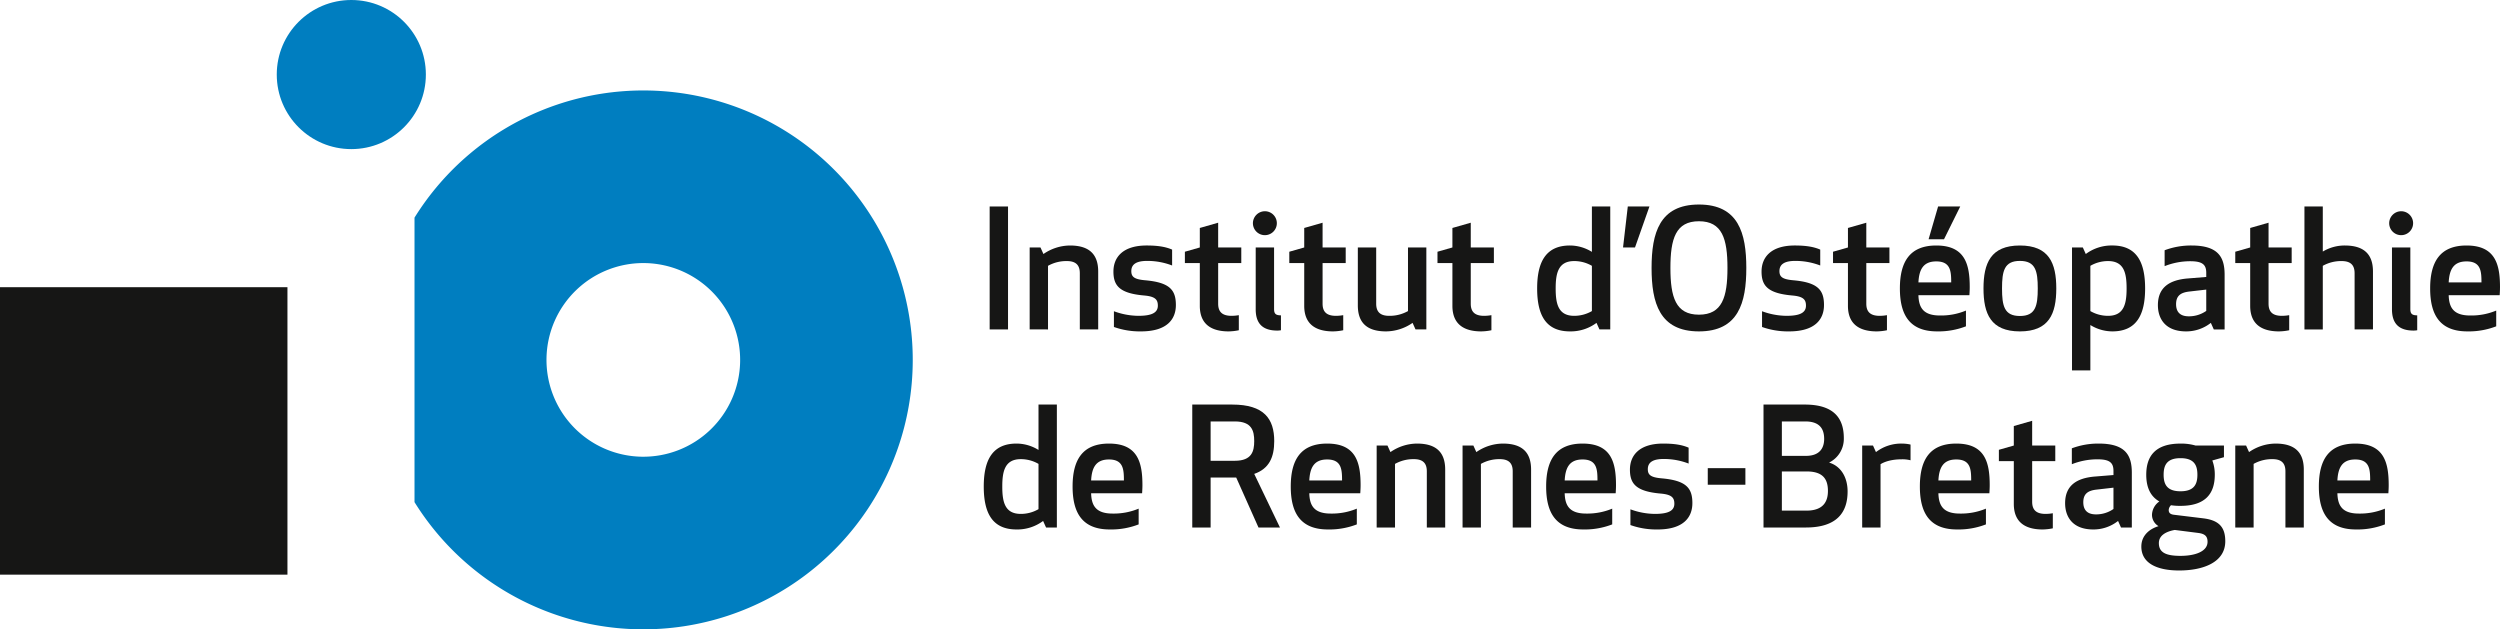
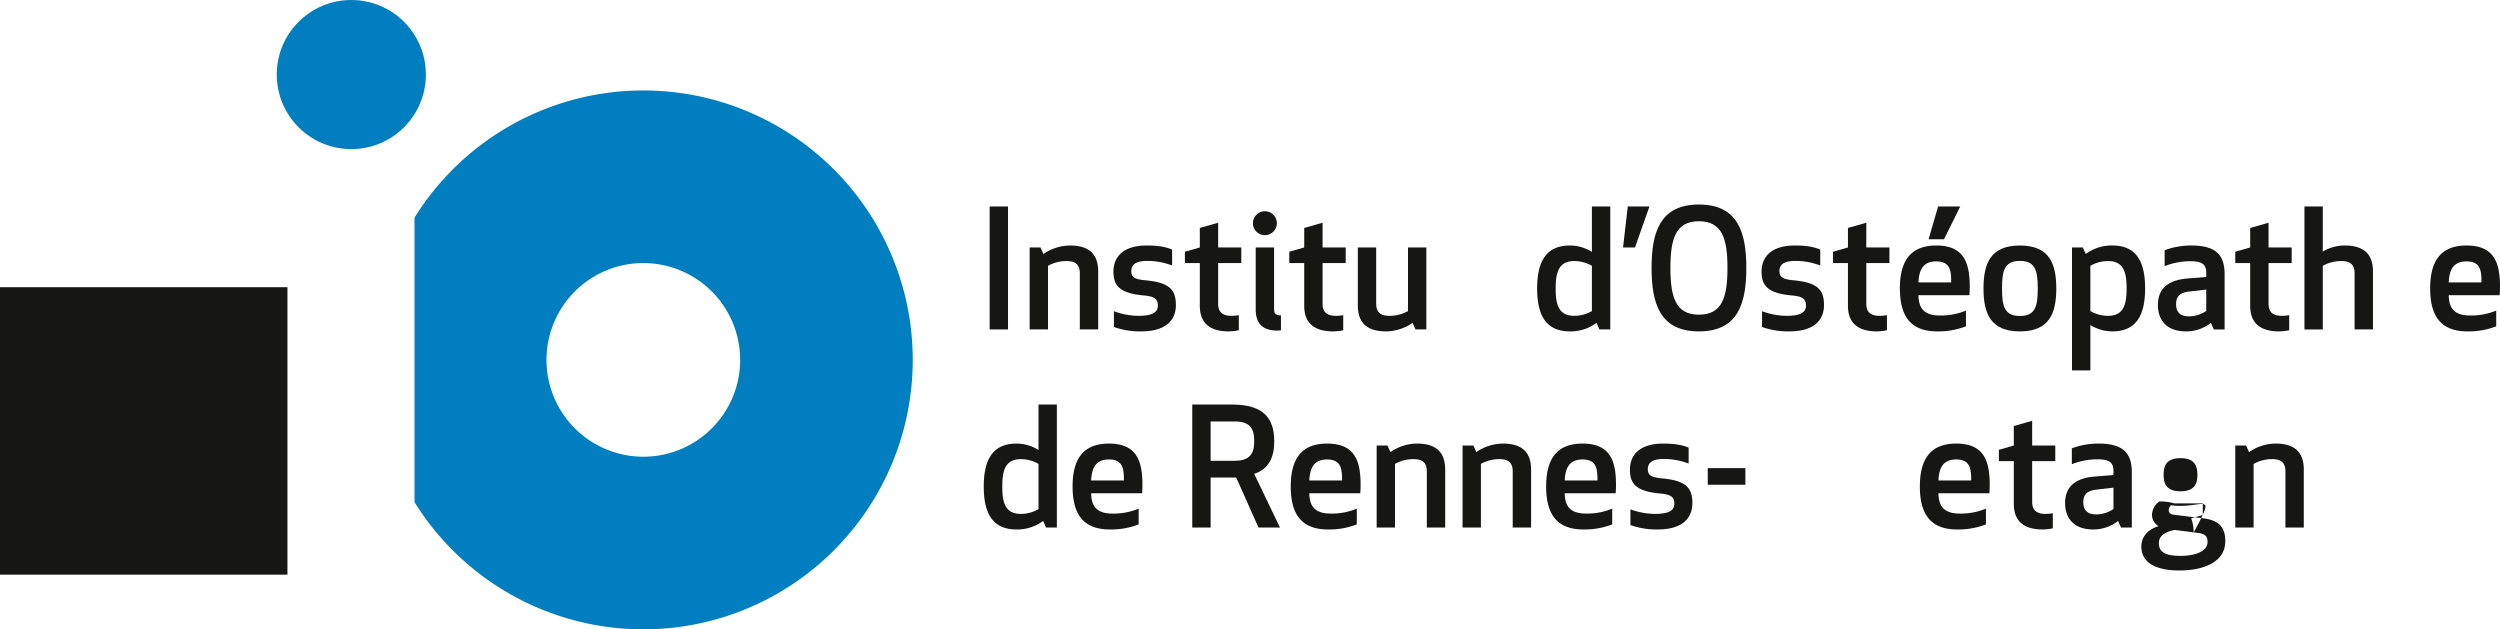
<svg xmlns="http://www.w3.org/2000/svg" width="1176.378" height="296.138" viewBox="0 0 1176.378 296.138">
  <g id="logo" transform="translate(-2.791 -50.51)">
    <rect id="Rectangle_1497" data-name="Rectangle 1497" width="135.259" height="135.259" transform="translate(2.791 185.652)" fill="#161615" />
    <circle id="Ellipse_112" data-name="Ellipse 112" cx="35.082" cy="35.082" r="35.082" transform="translate(133.02 50.51)" fill="#007ec0" />
    <path id="Tracé_453" data-name="Tracé 453" d="M431.882,209.752A126.777,126.777,0,0,0,197.84,152.921v133.87a126.775,126.775,0,0,0,234.042-77.039ZM304.527,265.411a45.562,45.562,0,1,1,46.528-44.575A45.562,45.562,0,0,1,304.527,265.411Z" fill="#007ec0" />
    <path id="Tracé_415" data-name="Tracé 415" d="M468.475,205.524v-57.85h8.644v57.85Z" fill="#161615" />
    <path id="Tracé_416" data-name="Tracé 416" d="M510.9,205.524v-26.46c0-3.93-2.006-5.707-6.092-5.707a17.566,17.566,0,0,0-8.874,2.236v29.931H487.3V166.955h5.092l1.392,3.087a22.171,22.171,0,0,1,12.493-4.012c9.8,0,13.271,4.862,13.271,12.264v27.23Z" fill="#161615" />
    <path id="Tracé_417" data-name="Tracé 417" d="M541.526,182.38c11.569,1.006,14.574,4.477,14.574,11.65,0,6.631-4.086,12.419-16.424,12.419a36.4,36.4,0,0,1-12.73-2.08v-7.408a33.735,33.735,0,0,0,11.494,2.161c6.173,0,9.178-1.392,9.178-4.782,0-2.856-1.236-4.322-6.4-4.781-11.65-1.006-14.5-4.633-14.5-11.265s4.315-12.264,15.654-12.264c5.248,0,8.949.615,11.961,1.931v7.476a32.358,32.358,0,0,0-11.8-2.154c-4.552,0-7.4,1.31-7.4,4.782C535.124,180.766,536.508,181.921,541.526,182.38Z" fill="#161615" />
    <path id="Tracé_418" data-name="Tracé 418" d="M585.721,205.909a25.127,25.127,0,0,1-4.782.54c-8.563,0-13.574-3.7-13.574-12.034V174.283h-7.024v-5.322l7.024-2.006v-9.178L576,155.306v11.649h10.88v7.328H576v19.132c0,3.856,1.932,5.707,6.328,5.707a20.307,20.307,0,0,0,3.391-.311Z" fill="#161615" />
    <path id="Tracé_419" data-name="Tracé 419" d="M597.985,149.91a5.629,5.629,0,1,1-5.633,5.632A5.664,5.664,0,0,1,597.985,149.91Zm-4.322,46.125v-29.08h8.644v29.006c0,2.161.77,2.931,3.235,2.931v7.017a9.6,9.6,0,0,1-1.7.155C596.83,206.064,593.663,202.667,593.663,196.035Z" fill="#161615" />
    <path id="Tracé_420" data-name="Tracé 420" d="M634.852,205.909a25.126,25.126,0,0,1-4.782.54c-8.563,0-13.574-3.7-13.574-12.034V174.283h-7.024v-5.322l7.024-2.006v-9.178l8.637-2.471v11.649h10.88v7.328h-10.88v19.132c0,3.856,1.932,5.707,6.328,5.707a20.307,20.307,0,0,0,3.391-.311Z" fill="#161615" />
    <path id="Tracé_421" data-name="Tracé 421" d="M650.357,166.955v26.46c0,3.931,2.006,5.707,6.092,5.707a17.569,17.569,0,0,0,8.874-2.236V166.955h8.637v38.569h-5.092l-1.391-3.086a22.178,22.178,0,0,1-12.494,4.011c-9.792,0-13.263-4.862-13.263-12.264v-27.23Z" fill="#161615" />
-     <path id="Tracé_422" data-name="Tracé 422" d="M704.58,205.909a25.108,25.108,0,0,1-4.781.54c-8.563,0-13.574-3.7-13.574-12.034V174.283H679.2v-5.322l7.024-2.006v-9.178l8.637-2.471v11.649h10.88v7.328h-10.88v19.132c0,3.856,1.932,5.707,6.328,5.707a20.284,20.284,0,0,0,3.39-.311Z" fill="#161615" />
    <path id="Tracé_423" data-name="Tracé 423" d="M751.861,169.035V147.674H760.5v57.85h-5.086l-1.391-3.086a20.324,20.324,0,0,1-12.494,4.011c-11.264,0-15.431-7.557-15.431-20.206,0-12.575,4.167-20.213,15.431-20.213A19.647,19.647,0,0,1,751.861,169.035Zm-17.046,17.208c0,7.172,1.155,12.879,8.719,12.879a16.456,16.456,0,0,0,8.327-2.236V175.593a16.456,16.456,0,0,0-8.327-2.236C735.97,173.357,734.815,179.145,734.815,186.243Z" fill="#161615" />
    <path id="Tracé_424" data-name="Tracé 424" d="M766.516,166.955l2.235-19.281h10.184l-6.794,19.281Z" fill="#161615" />
    <path id="Tracé_425" data-name="Tracé 425" d="M779.942,176.6c0-16.357,3.7-29.85,22.286-29.85s22.293,13.493,22.293,29.85-3.7,29.85-22.293,29.85S779.942,192.949,779.942,176.6Zm8.867,0c0,13.73,2.472,21.982,13.419,21.982s13.426-8.252,13.426-21.982-2.472-21.982-13.426-21.982S788.809,162.869,788.809,176.6Z" fill="#161615" />
    <path id="Tracé_426" data-name="Tracé 426" d="M846.5,182.38c11.569,1.006,14.574,4.477,14.574,11.65,0,6.631-4.086,12.419-16.424,12.419a36.4,36.4,0,0,1-12.73-2.08v-7.408a33.735,33.735,0,0,0,11.494,2.161c6.172,0,9.178-1.392,9.178-4.782,0-2.856-1.236-4.322-6.4-4.781-11.649-1.006-14.5-4.633-14.5-11.265s4.315-12.264,15.654-12.264c5.248,0,8.949.615,11.961,1.931v7.476a32.358,32.358,0,0,0-11.8-2.154c-4.552,0-7.4,1.31-7.4,4.782C840.1,180.766,841.485,181.921,846.5,182.38Z" fill="#161615" />
    <path id="Tracé_427" data-name="Tracé 427" d="M890.7,205.909a25.108,25.108,0,0,1-4.781.54c-8.563,0-13.574-3.7-13.574-12.034V174.283h-7.024v-5.322l7.024-2.006v-9.178l8.637-2.471v11.649h10.88v7.328h-10.88v19.132c0,3.856,1.932,5.707,6.328,5.707a20.284,20.284,0,0,0,3.39-.311Z" fill="#161615" />
    <path id="Tracé_428" data-name="Tracé 428" d="M913.916,166.03c13.574,0,15.735,8.948,15.735,19.592,0,1.31-.074,2.546-.155,3.782H905.508c.155,5.78,2.235,9.562,10.1,9.562a30.371,30.371,0,0,0,12.264-2.316v7.408a35.821,35.821,0,0,1-13.574,2.391c-12.879,0-17.512-7.712-17.512-20.206C896.789,173.823,901.341,166.03,913.916,166.03Zm-8.408,17.356h15.424c0-5.247-.3-9.873-7.016-9.873C907.588,173.513,905.818,177.6,905.508,183.386Zm4.781-20.287,4.478-15.425H925.18L917.542,163.1Z" fill="#161615" />
    <path id="Tracé_429" data-name="Tracé 429" d="M936.128,186.243c0-11.879,3.4-20.213,17.126-20.213s17.127,8.334,17.127,20.213-3.4,20.206-17.127,20.206S936.128,198.122,936.128,186.243Zm25.534,0c0-8.259-1.08-12.96-8.408-12.96s-8.408,4.7-8.408,12.96,1.081,12.953,8.408,12.953S961.662,194.5,961.662,186.243Z" fill="#161615" />
    <path id="Tracé_430" data-name="Tracé 430" d="M986.413,203.444V224.8h-8.637v-57.85h5.092l1.391,3.087a20.305,20.305,0,0,1,12.494-4.012c11.265,0,15.425,7.557,15.425,20.213,0,12.568-4.16,20.206-15.425,20.206A19.69,19.69,0,0,1,986.413,203.444Zm17.053-17.2c0-7.179-1.162-12.886-8.719-12.886a16.51,16.51,0,0,0-8.334,2.236v21.293a16.51,16.51,0,0,0,8.334,2.236C1002.3,199.122,1003.466,193.334,1003.466,186.243Z" fill="#161615" />
    <path id="Tracé_431" data-name="Tracé 431" d="M1033.39,173.432a32.627,32.627,0,0,0-12.034,2.316v-7.483a35.367,35.367,0,0,1,12.649-2.235c12.649,0,15.58,5.551,15.58,13.73v25.764h-5.092l-1.385-3.086a18.7,18.7,0,0,1-11.649,4.011c-9.948,0-13.264-6.173-13.264-12.338,0-8.334,5.4-11.88,14.115-12.575l8.637-.7v-1.931C1040.947,174.978,1039.1,173.432,1033.39,173.432Zm-.54,14.276c-3.856.46-6.1,1.925-6.1,5.937,0,2.931,1.236,5.706,5.943,5.706a14.141,14.141,0,0,0,8.253-2.546V186.776Z" fill="#161615" />
    <path id="Tracé_432" data-name="Tracé 432" d="M1079.975,205.909a25.106,25.106,0,0,1-4.781.54c-8.564,0-13.575-3.7-13.575-12.034V174.283H1054.6v-5.322l7.023-2.006v-9.178l8.638-2.471v11.649h10.88v7.328h-10.88v19.132c0,3.856,1.931,5.707,6.328,5.707a20.282,20.282,0,0,0,3.39-.311Z" fill="#161615" />
    <path id="Tracé_433" data-name="Tracé 433" d="M1104.659,173.357a17.565,17.565,0,0,0-8.874,2.236v29.931h-8.638v-57.85h8.638v21.213a19.936,19.936,0,0,1,10.339-2.857c9.8,0,13.271,4.862,13.271,12.264v27.23h-8.645v-26.46C1110.75,175.134,1108.745,173.357,1104.659,173.357Z" fill="#161615" />
-     <path id="Tracé_434" data-name="Tracé 434" d="M1132.658,149.91a5.629,5.629,0,1,1-5.632,5.632A5.664,5.664,0,0,1,1132.658,149.91Zm-4.322,46.125v-29.08h8.645v29.006c0,2.161.769,2.931,3.234,2.931v7.017a9.6,9.6,0,0,1-1.695.155C1131.5,206.064,1128.336,202.667,1128.336,196.035Z" fill="#161615" />
    <path id="Tracé_435" data-name="Tracé 435" d="M1163.434,166.03c13.574,0,15.735,8.948,15.735,19.592,0,1.31-.074,2.546-.155,3.782h-23.988c.155,5.78,2.235,9.562,10.1,9.562a30.37,30.37,0,0,0,12.264-2.316v7.408a35.821,35.821,0,0,1-13.574,2.391c-12.879,0-17.512-7.712-17.512-20.206C1146.307,173.823,1150.859,166.03,1163.434,166.03Zm-8.408,17.356h15.424c0-5.247-.3-9.873-7.016-9.873C1157.106,173.513,1155.336,177.6,1155.026,183.386Z" fill="#161615" />
    <path id="Tracé_436" data-name="Tracé 436" d="M491.463,262.239V240.878H500.1v57.85h-5.085l-1.392-3.087a20.317,20.317,0,0,1-12.493,4.012c-11.265,0-15.432-7.557-15.432-20.206,0-12.575,4.167-20.213,15.432-20.213A19.64,19.64,0,0,1,491.463,262.239Zm-17.045,17.208c0,7.172,1.155,12.878,8.718,12.878a16.457,16.457,0,0,0,8.327-2.235V268.8a16.446,16.446,0,0,0-8.327-2.236C475.573,266.561,474.418,272.349,474.418,279.447Z" fill="#161615" />
    <path id="Tracé_437" data-name="Tracé 437" d="M524.629,259.234c13.575,0,15.736,8.948,15.736,19.591,0,1.31-.075,2.546-.156,3.782H516.221c.156,5.781,2.236,9.563,10.1,9.563a30.5,30.5,0,0,0,12.265-2.316v7.408a35.822,35.822,0,0,1-13.575,2.391c-12.879,0-17.511-7.713-17.511-20.206C507.5,267.027,512.054,259.234,524.629,259.234Zm-8.408,17.356h15.425c0-5.247-.3-9.874-7.017-9.874C518.3,266.716,516.532,270.8,516.221,276.59Z" fill="#161615" />
    <path id="Tracé_438" data-name="Tracé 438" d="M572.45,298.728h-8.638v-57.85h18.822c14.966,0,19.747,6.706,19.747,17.2,0,7.483-2.316,12.96-9.414,15.425l12.109,25.224h-10.1L584.485,275.2H572.45Zm0-31.4h11.413c8.023,0,9.1-4.552,9.1-9.252,0-4.782-1.081-9.259-9.1-9.259H572.45Z" fill="#161615" />
    <path id="Tracé_439" data-name="Tracé 439" d="M627.288,259.234c13.574,0,15.735,8.948,15.735,19.591,0,1.31-.074,2.546-.155,3.782H618.88c.155,5.781,2.235,9.563,10.1,9.563a30.49,30.49,0,0,0,12.264-2.316v7.408a35.818,35.818,0,0,1-13.574,2.391c-12.879,0-17.512-7.713-17.512-20.206C610.161,267.027,614.713,259.234,627.288,259.234ZM618.88,276.59H634.3c0-5.247-.3-9.874-7.016-9.874C620.96,266.716,619.19,270.8,618.88,276.59Z" fill="#161615" />
    <path id="Tracé_440" data-name="Tracé 440" d="M674.183,298.728v-26.46c0-3.931-2.005-5.707-6.091-5.707a17.566,17.566,0,0,0-8.874,2.236v29.931H650.58V260.159h5.092l1.391,3.086a22.181,22.181,0,0,1,12.494-4.011c9.8,0,13.271,4.862,13.271,12.264v27.23Z" fill="#161615" />
    <path id="Tracé_441" data-name="Tracé 441" d="M714.6,298.728v-26.46c0-3.931-2.005-5.707-6.091-5.707a17.566,17.566,0,0,0-8.874,2.236v29.931H691V260.159h5.092l1.392,3.086a22.178,22.178,0,0,1,12.493-4.011c9.8,0,13.271,4.862,13.271,12.264v27.23Z" fill="#161615" />
    <path id="Tracé_442" data-name="Tracé 442" d="M747.465,259.234c13.574,0,15.735,8.948,15.735,19.591,0,1.31-.074,2.546-.155,3.782H739.057c.155,5.781,2.235,9.563,10.1,9.563a30.49,30.49,0,0,0,12.264-2.316v7.408a35.823,35.823,0,0,1-13.575,2.391c-12.878,0-17.511-7.713-17.511-20.206C730.338,267.027,734.89,259.234,747.465,259.234Zm-8.408,17.356h15.424c0-5.247-.3-9.874-7.016-9.874C741.137,266.716,739.367,270.8,739.057,276.59Z" fill="#161615" />
    <path id="Tracé_443" data-name="Tracé 443" d="M784.568,275.584c11.568,1.006,14.574,4.477,14.574,11.649,0,6.632-4.086,12.42-16.425,12.42a36.425,36.425,0,0,1-12.73-2.08v-7.409a33.716,33.716,0,0,0,11.494,2.161c6.173,0,9.178-1.391,9.178-4.781,0-2.857-1.236-4.322-6.4-4.781-11.65-1.007-14.5-4.633-14.5-11.265s4.316-12.264,15.655-12.264c5.247,0,8.948.614,11.96,1.931v7.476a32.354,32.354,0,0,0-11.8-2.154c-4.552,0-7.4,1.31-7.4,4.781C778.165,273.97,779.55,275.124,784.568,275.584Z" fill="#161615" />
    <path id="Tracé_444" data-name="Tracé 444" d="M824.089,278.6H806.381V270.8h17.708Z" fill="#161615" />
-     <path id="Tracé_445" data-name="Tracé 445" d="M832.611,240.878h19.437c14.114,0,18.355,6.861,18.355,15.81a12.44,12.44,0,0,1-6.942,11.494c5.558,1.621,8.719,6.942,8.719,13.574,0,9.563-4.708,16.972-19.666,16.972h-19.9Zm19.666,7.942H841.249v16.2h11.339c6.942,0,8.563-4.248,8.563-7.948C861.151,253.216,859.841,248.82,852.277,248.82Zm-11.028,41.966h11.569c8.1,0,10.109-4.478,10.109-9.259,0-5.943-2.7-9.178-10.028-9.178h-11.65Z" fill="#161615" />
-     <path id="Tracé_446" data-name="Tracé 446" d="M901.8,267.1a15,15,0,0,0-4.248-.459c-4.545,0-7.942,1.074-9.873,2.31v29.776h-8.638V260.159h5.092l1.391,3.086a19.5,19.5,0,0,1,12.183-4.011,18.966,18.966,0,0,1,4.093.466Z" fill="#161615" />
    <path id="Tracé_447" data-name="Tracé 447" d="M923.316,259.234c13.575,0,15.736,8.948,15.736,19.591,0,1.31-.075,2.546-.156,3.782H914.908c.156,5.781,2.236,9.563,10.1,9.563a30.5,30.5,0,0,0,12.265-2.316v7.408a35.822,35.822,0,0,1-13.575,2.391c-12.878,0-17.511-7.713-17.511-20.206C906.19,267.027,910.742,259.234,923.316,259.234Zm-8.408,17.356h15.425c0-5.247-.3-9.874-7.017-9.874C916.988,266.716,915.219,270.8,914.908,276.59Z" fill="#161615" />
    <path id="Tracé_448" data-name="Tracé 448" d="M968.746,299.113a25.107,25.107,0,0,1-4.781.54c-8.563,0-13.574-3.7-13.574-12.035V267.486h-7.024v-5.321l7.024-2.006v-9.178l8.637-2.472v11.65h10.88v7.327h-10.88v19.133c0,3.856,1.932,5.706,6.328,5.706a20.293,20.293,0,0,0,3.39-.31Z" fill="#161615" />
    <path id="Tracé_449" data-name="Tracé 449" d="M989.729,266.642a32.648,32.648,0,0,0-12.034,2.31v-7.483a35.367,35.367,0,0,1,12.649-2.235c12.649,0,15.58,5.551,15.58,13.729v25.765h-5.092l-1.385-3.087a18.7,18.7,0,0,1-11.649,4.012c-9.948,0-13.264-6.173-13.264-12.339,0-8.333,5.4-11.879,14.115-12.574l8.637-.7v-1.932C997.286,268.182,995.436,266.642,989.729,266.642Zm-.54,14.27c-3.856.459-6.1,1.925-6.1,5.936,0,2.931,1.236,5.707,5.943,5.707a14.145,14.145,0,0,0,8.252-2.546V279.98Z" fill="#161615" />
-     <path id="Tracé_450" data-name="Tracé 450" d="M1028.832,288.543a26.857,26.857,0,0,1-4.471-.3,3.417,3.417,0,0,0-1.081,2.235c0,1.31.7,2.006,2.317,2.235l13.959,1.7c7.638.926,10.339,4.4,10.339,10.8,0,9.955-10.494,13.737-21.678,13.737-10.34,0-17.816-3.323-17.816-11.265,0-5.248,3.931-8.334,8.017-9.563v-.081a6.151,6.151,0,0,1-3.005-5.322,7.933,7.933,0,0,1,3.471-6.247c-4.4-2.471-6.173-6.942-6.173-12.574,0-8.793,4.322-14.655,16.121-14.655a24.048,24.048,0,0,1,7.1.925h13.345v5.477l-5.477,1.54a18.614,18.614,0,0,1,1.162,6.713C1044.959,282.682,1040.636,288.543,1028.832,288.543Zm-2.7,11.339c-3.937.7-7.483,2.472-7.483,6.173,0,4.322,3.086,6.017,10.178,6.017,6.787,0,12.73-2.005,12.73-6.632,0-2.627-1.31-3.781-4.471-4.166Zm2.7-18.2c6.483,0,7.948-3.4,7.948-7.793s-1.465-7.787-7.948-7.787-7.942,3.39-7.942,7.787S1022.355,281.682,1028.832,281.682Z" fill="#161615" />
+     <path id="Tracé_450" data-name="Tracé 450" d="M1028.832,288.543a26.857,26.857,0,0,1-4.471-.3,3.417,3.417,0,0,0-1.081,2.235c0,1.31.7,2.006,2.317,2.235l13.959,1.7c7.638.926,10.339,4.4,10.339,10.8,0,9.955-10.494,13.737-21.678,13.737-10.34,0-17.816-3.323-17.816-11.265,0-5.248,3.931-8.334,8.017-9.563v-.081a6.151,6.151,0,0,1-3.005-5.322,7.933,7.933,0,0,1,3.471-6.247a24.048,24.048,0,0,1,7.1.925h13.345v5.477l-5.477,1.54a18.614,18.614,0,0,1,1.162,6.713C1044.959,282.682,1040.636,288.543,1028.832,288.543Zm-2.7,11.339c-3.937.7-7.483,2.472-7.483,6.173,0,4.322,3.086,6.017,10.178,6.017,6.787,0,12.73-2.005,12.73-6.632,0-2.627-1.31-3.781-4.471-4.166Zm2.7-18.2c6.483,0,7.948-3.4,7.948-7.793s-1.465-7.787-7.948-7.787-7.942,3.39-7.942,7.787S1022.355,281.682,1028.832,281.682Z" fill="#161615" />
    <path id="Tracé_451" data-name="Tracé 451" d="M1078.2,298.728v-26.46c0-3.931-2.006-5.707-6.092-5.707a17.568,17.568,0,0,0-8.874,2.236v29.931H1054.6V260.159h5.092l1.391,3.086a22.178,22.178,0,0,1,12.494-4.011c9.8,0,13.27,4.862,13.27,12.264v27.23Z" fill="#161615" />
-     <path id="Tracé_452" data-name="Tracé 452" d="M1111.061,259.234c13.574,0,15.735,8.948,15.735,19.591,0,1.31-.074,2.546-.155,3.782h-23.988c.155,5.781,2.235,9.563,10.1,9.563a30.486,30.486,0,0,0,12.264-2.316v7.408a35.814,35.814,0,0,1-13.574,2.391c-12.879,0-17.512-7.713-17.512-20.206C1093.934,267.027,1098.486,259.234,1111.061,259.234Zm-8.408,17.356h15.425c0-5.247-.3-9.874-7.017-9.874C1104.733,266.716,1102.964,270.8,1102.653,276.59Z" fill="#161615" />
  </g>
</svg>